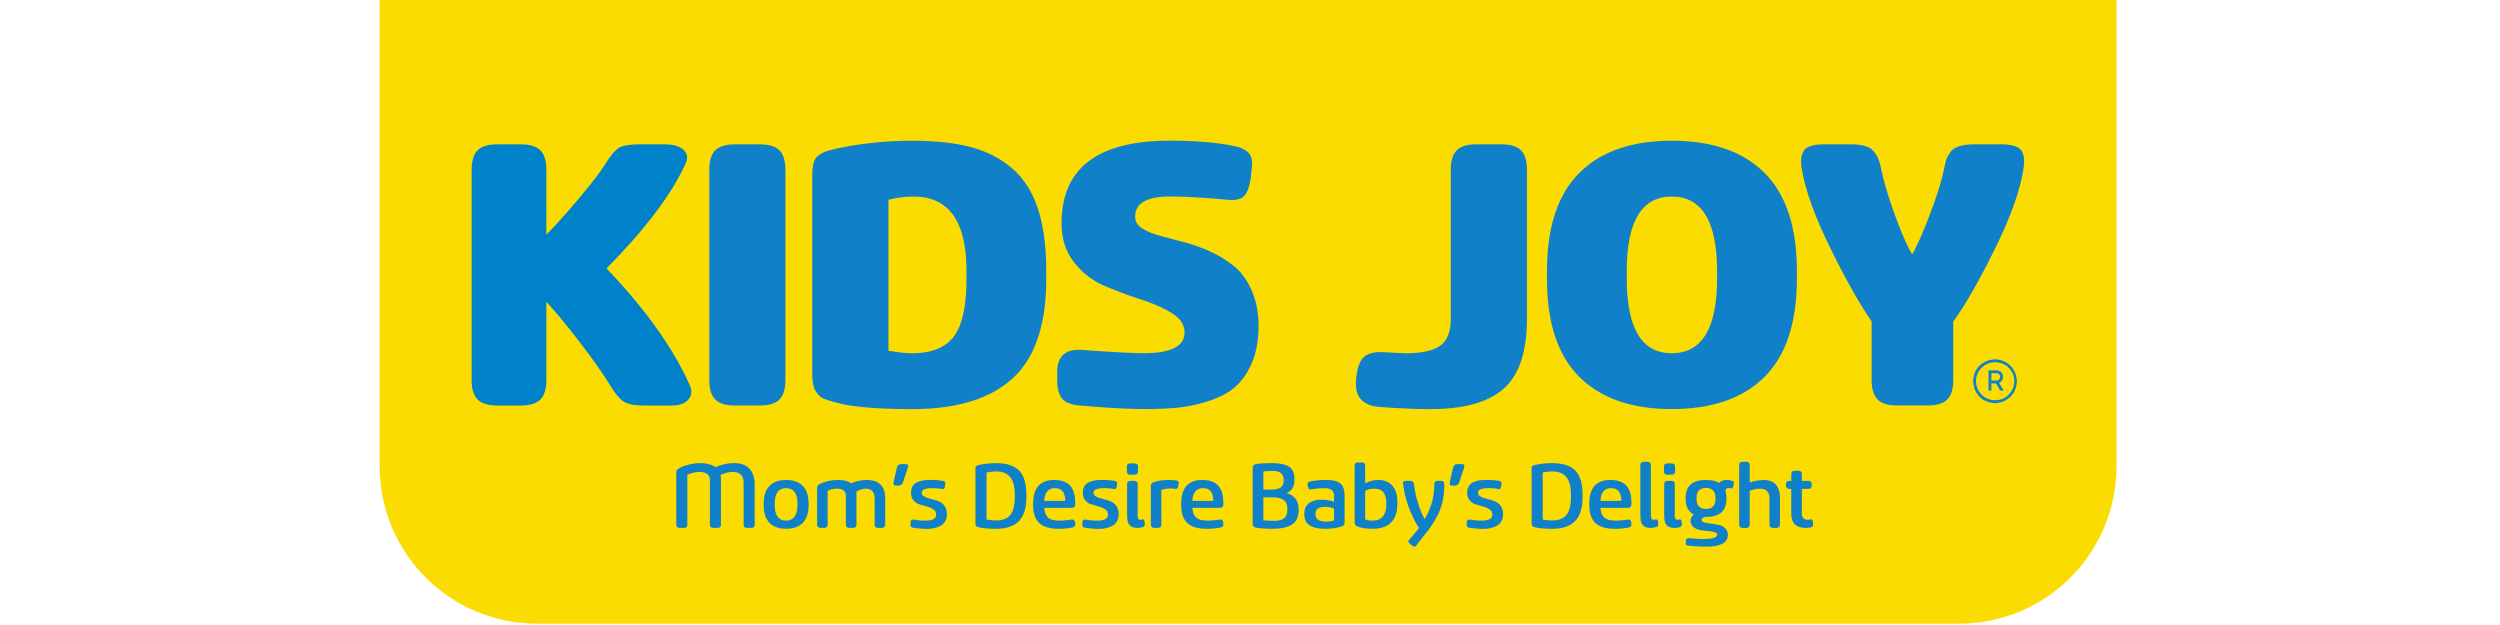
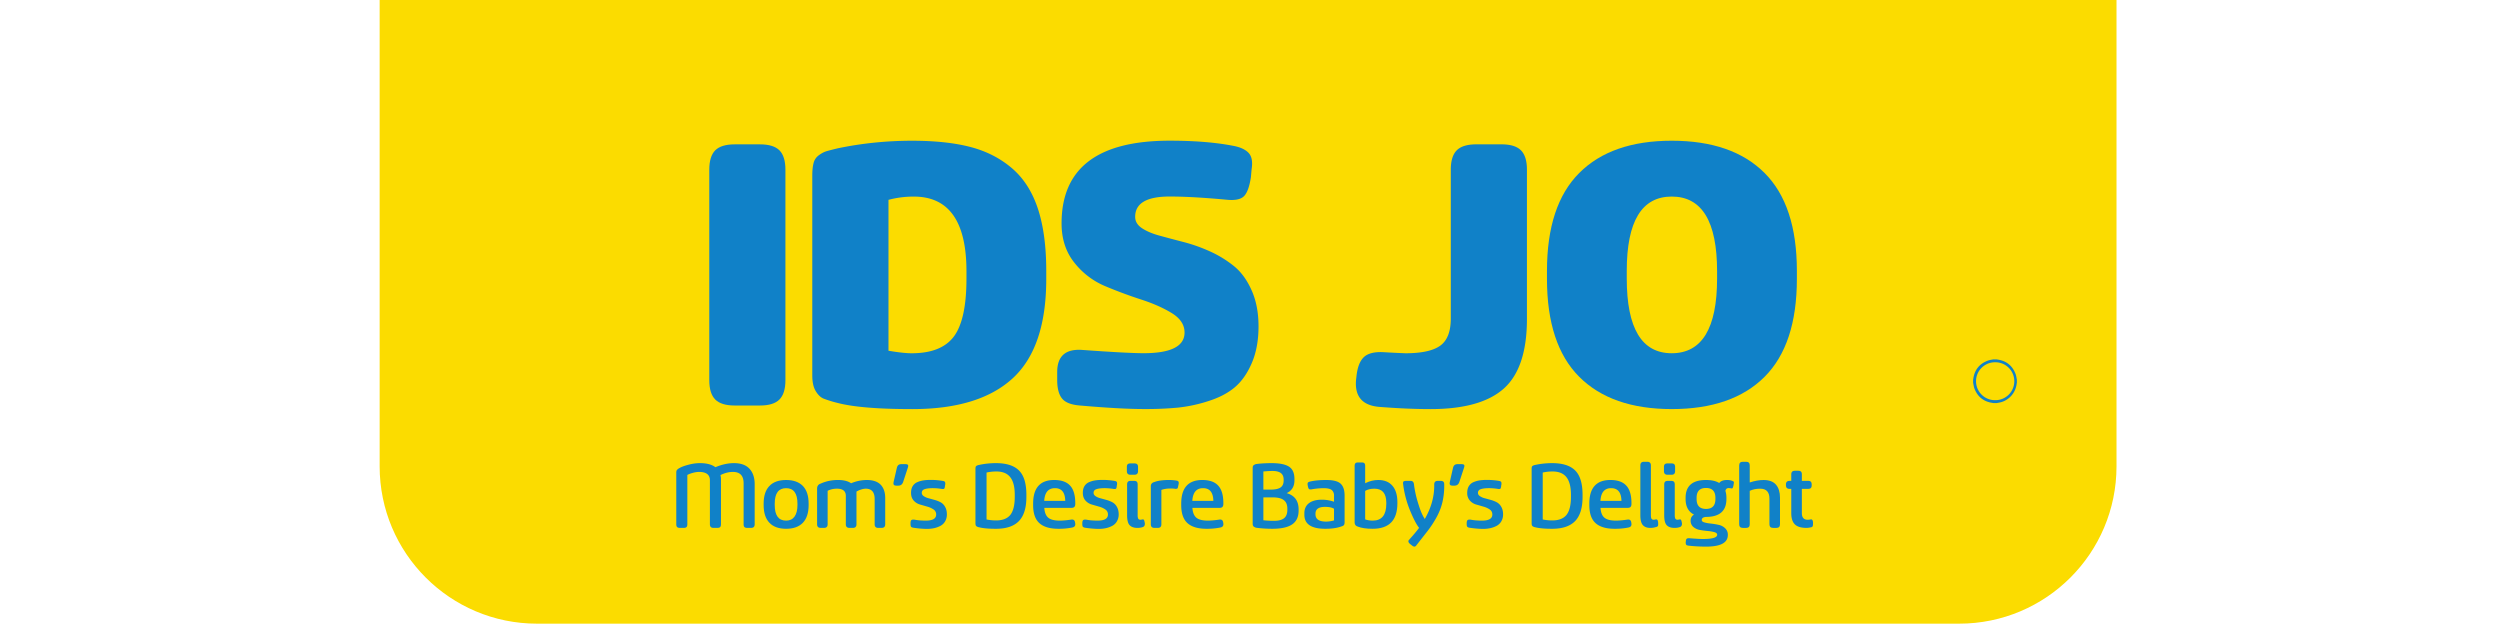
<svg xmlns="http://www.w3.org/2000/svg" width="128" height="32" viewBox="0 0 33.867 8.467" version="1.1" id="svg1" xml:space="preserve">
  <defs id="defs1">
    <clipPath id="clipPath2" clipPathUnits="userSpaceOnUse">
      <path id="use1" d="M -133.841,63.366 H 31.336 v -81.577 h -165.177 z" />
    </clipPath>
    <clipPath id="clipPath4" clipPathUnits="userSpaceOnUse">
      <path id="path4" d="M -30.206,47.646 H 134.971 V -33.931 H -30.206 Z" />
    </clipPath>
    <clipPath id="clipPath6" clipPathUnits="userSpaceOnUse">
      <path id="path6-9" d="M -47.433,47.646 H 117.744 V -33.931 H -47.433 Z" />
    </clipPath>
    <clipPath id="clipPath8" clipPathUnits="userSpaceOnUse">
      <path id="path8-4" d="M -58.36,43.88 H 106.817 V -37.697 H -58.36 Z" />
    </clipPath>
    <clipPath id="clipPath10" clipPathUnits="userSpaceOnUse">
      <path id="path10-8" d="M -82.855,30.627 H 82.322 V -50.95 H -82.855 Z" />
    </clipPath>
    <clipPath id="clipPath12" clipPathUnits="userSpaceOnUse">
      <path id="path12-8" d="M -93.94,43.88 H 71.237 V -37.697 H -93.94 Z" />
    </clipPath>
    <clipPath id="clipPath14" clipPathUnits="userSpaceOnUse">
      <path id="path14-2" d="M -116.399,38.495 H 48.778 v -81.577 h -165.177 z" />
    </clipPath>
    <clipPath id="clipPath16" clipPathUnits="userSpaceOnUse">
      <path id="path16-4" d="M -130.461,36.717 H 34.716 V -44.86 h -165.177 z" />
    </clipPath>
    <clipPath id="clipPath18" clipPathUnits="userSpaceOnUse">
      <path id="path18-5" d="M -47.047,53.319 H 118.13 V -28.258 H -47.047 Z" />
    </clipPath>
    <clipPath id="clipPath20" clipPathUnits="userSpaceOnUse">
      <path id="path20" d="M -50.13,54.816 H 115.047 V -26.761 H -50.13 Z" />
    </clipPath>
    <clipPath id="clipPath22" clipPathUnits="userSpaceOnUse">
      <path id="path22" d="M -56.453,54.316 H 108.724 V -27.261 H -56.453 Z" />
    </clipPath>
    <clipPath id="clipPath24" clipPathUnits="userSpaceOnUse">
      <path id="path24-5" d="M -57.394,53.423 H 107.783 V -28.154 H -57.394 Z" />
    </clipPath>
    <clipPath id="clipPath26" clipPathUnits="userSpaceOnUse">
      <path id="path26-1" d="M -60.776,53.357 H 104.401 V -28.22 H -60.776 Z" />
    </clipPath>
    <clipPath id="clipPath28" clipPathUnits="userSpaceOnUse">
      <path id="path28-7" d="M -64.44,55.927 H 100.737 V -25.65 H -64.44 Z" />
    </clipPath>
    <clipPath id="clipPath30" clipPathUnits="userSpaceOnUse">
      <path id="path30-1" d="M -68.687,53.602 H 96.49 V -27.975 H -68.687 Z" />
    </clipPath>
    <clipPath id="clipPath32" clipPathUnits="userSpaceOnUse">
      <path id="path32-1" d="M -73.156,53.357 H 92.021 V -28.22 H -73.156 Z" />
    </clipPath>
    <clipPath id="clipPath34" clipPathUnits="userSpaceOnUse">
      <path id="path34-5" d="M -75.143,56.05 H 90.034 V -25.527 H -75.143 Z" />
    </clipPath>
    <clipPath id="clipPath36" clipPathUnits="userSpaceOnUse">
      <path id="path36-2-9" d="M -77.587,53.357 H 87.59 V -28.22 H -77.587 Z" />
    </clipPath>
    <clipPath id="clipPath38" clipPathUnits="userSpaceOnUse">
      <path id="path38-7" d="M -79.357,53.602 H 85.82 V -27.975 H -79.357 Z" />
    </clipPath>
    <clipPath id="clipPath40" clipPathUnits="userSpaceOnUse">
      <path id="path40-6" d="M -84.46,55.955 H 80.717 V -25.622 H -84.46 Z" />
    </clipPath>
    <clipPath id="clipPath42" clipPathUnits="userSpaceOnUse">
      <path id="path42-1" d="M -87.46,55.442 H 77.717 V -26.135 H -87.46 Z" />
    </clipPath>
    <clipPath id="clipPath44" clipPathUnits="userSpaceOnUse">
      <path id="path44-4" d="M -92.562,54.726 H 72.615 V -26.851 H -92.562 Z" />
    </clipPath>
    <clipPath id="clipPath46" clipPathUnits="userSpaceOnUse">
      <path id="path46-2" d="M -95.3,55.75 H 69.877 V -25.827 H -95.3 Z" />
    </clipPath>
    <clipPath id="clipPath48" clipPathUnits="userSpaceOnUse">
      <path id="path48-3" d="M -97.473,53.423 H 67.704 V -28.154 H -97.473 Z" />
    </clipPath>
    <clipPath id="clipPath50" clipPathUnits="userSpaceOnUse">
      <path id="path50-2" d="M -100.855,53.357 H 64.322 V -28.22 h -165.177 z" />
    </clipPath>
    <clipPath id="clipPath52" clipPathUnits="userSpaceOnUse">
      <path id="path52-2" d="M -104.518,55.927 H 60.659 V -25.65 h -165.177 z" />
    </clipPath>
    <clipPath id="clipPath54" clipPathUnits="userSpaceOnUse">
      <path id="path54-1" d="M -108.763,53.602 H 56.414 v -81.577 h -165.177 z" />
    </clipPath>
    <clipPath id="clipPath56" clipPathUnits="userSpaceOnUse">
      <path id="path56-6" d="M -112.148,56.057 H 53.029 V -25.52 h -165.177 z" />
    </clipPath>
    <clipPath id="clipPath58" clipPathUnits="userSpaceOnUse">
      <path id="path58-8" d="M -113.847,56.05 H 51.33 v -81.577 h -165.177 z" />
    </clipPath>
    <clipPath id="clipPath60" clipPathUnits="userSpaceOnUse">
      <path id="path60-5" d="M -116.278,54.38 H 48.899 v -81.577 h -165.177 z" />
    </clipPath>
    <clipPath id="clipPath62" clipPathUnits="userSpaceOnUse">
      <path id="path62-7" d="M -120.932,54.284 H 44.245 v -81.577 h -165.177 z" />
    </clipPath>
    <clipPath id="clipPath64" clipPathUnits="userSpaceOnUse">
      <path id="path64-6" d="M -121.744,55.397 H 43.433 V -26.18 h -165.177 z" />
    </clipPath>
    <clipPath id="clipPath66" clipPathUnits="userSpaceOnUse">
      <path id="path66-1" d="M -136.418,47.261 H 28.759 v -81.577 h -165.177 z" />
    </clipPath>
    <clipPath id="clipPath68" clipPathUnits="userSpaceOnUse">
      <path id="path68-8" d="M -136.166,45.844 H 29.011 v -81.577 h -165.177 z" />
    </clipPath>
  </defs>
  <g id="g2" transform="matrix(0.141,0,0,0.141,27.544,15.348)">
    <path id="path1" fill="#fbdc00" fill-opacity="1" fill-rule="nonzero" stroke="none" d="m 0,0 h -102.505 c -6.264,0 -11.342,5.078 -11.342,11.342 v 33.811 l 0.002,0.001 H 11.341 l 0.001,-0.001 V 11.342 C 11.342,5.078 6.264,0 0,0" clip-path="url(#clipPath2)" transform="matrix(1.333,0,0,-1.333,-7.117,-48.93)" />
-     <path id="path3" fill="#0082ca" fill-opacity="1" fill-rule="nonzero" stroke="none" d="m 0,0 h -1.726 c -0.645,0 -1.11,0.144 -1.399,0.433 -0.286,0.288 -0.43,0.753 -0.43,1.399 v 15.161 c 0,0.645 0.144,1.111 0.43,1.4 0.289,0.286 0.754,0.43 1.399,0.43 H 0 c 0.644,0 1.111,-0.144 1.399,-0.43 0.287,-0.289 0.431,-0.755 0.431,-1.4 v -4.679 c 0.627,0.627 1.406,1.493 2.34,2.6 0.932,1.107 1.564,1.932 1.895,2.471 0.384,0.627 0.719,1.023 1.007,1.19 0.288,0.166 0.761,0.248 1.424,0.248 h 1.857 c 0.644,0 1.106,-0.139 1.385,-0.417 0.278,-0.28 0.313,-0.619 0.104,-1.021 C 10.832,15.188 8.94,12.688 6.169,9.881 8.976,6.938 10.97,4.14 12.155,1.492 12.347,1.091 12.321,0.742 12.077,0.444 11.834,0.148 11.433,0 10.875,0 H 8.784 C 8.156,0 7.695,0.096 7.397,0.289 7.103,0.48 6.772,0.881 6.405,1.492 5.915,2.293 5.197,3.312 4.248,4.549 3.297,5.788 2.493,6.762 1.83,7.477 V 1.832 C 1.83,1.186 1.686,0.721 1.399,0.433 1.111,0.144 0.644,0 0,0" clip-path="url(#clipPath4)" transform="matrix(1.333,0,0,-1.333,-145.297,-69.89)" />
    <path id="path5" fill="#1081c8" fill-opacity="1" fill-rule="nonzero" stroke="none" d="m 0,0 h -1.83 c -0.646,0 -1.11,0.144 -1.399,0.433 -0.285,0.288 -0.429,0.753 -0.429,1.399 v 15.161 c 0,0.645 0.144,1.111 0.429,1.4 0.289,0.286 0.753,0.43 1.399,0.43 H 0 c 0.646,0 1.111,-0.144 1.398,-0.43 0.288,-0.289 0.432,-0.755 0.432,-1.4 V 1.832 C 1.83,1.186 1.686,0.721 1.398,0.433 1.111,0.144 0.646,0 0,0" clip-path="url(#clipPath6)" transform="matrix(1.333,0,0,-1.333,-122.327,-69.89)" />
    <path id="path7" fill="#1081c8" fill-opacity="1" fill-rule="nonzero" stroke="none" d="M 0,0 C 1.429,0 2.446,0.405 3.048,1.215 3.649,2.026 3.95,3.416 3.95,5.385 v 0.523 c 0,3.589 -1.266,5.384 -3.792,5.384 A 6.965,6.965 0 0 1 -1.671,11.058 V 0.182 C -0.957,0.061 -0.4,0 0,0 m -7.163,-1.595 v 14.379 c 0,0.382 0.031,0.691 0.094,0.928 a 0.977,0.977 0 0 0 0.379,0.56 c 0.19,0.14 0.374,0.237 0.547,0.289 0.175,0.053 0.445,0.121 0.811,0.21 1.743,0.365 3.529,0.547 5.36,0.547 1.638,0 3.033,-0.147 4.183,-0.444 C 5.362,14.578 6.358,14.073 7.204,13.358 8.05,12.643 8.676,11.677 9.086,10.457 9.494,9.236 9.701,7.73 9.701,5.934 V 5.358 c 0,-3.294 -0.806,-5.68 -2.418,-7.162 -1.614,-1.481 -4.023,-2.221 -7.229,-2.221 -2.456,0 -4.252,0.146 -5.386,0.443 a 8.447,8.447 0 0 0 -1.019,0.314 c -0.209,0.086 -0.398,0.266 -0.561,0.537 -0.167,0.27 -0.251,0.648 -0.251,1.136" clip-path="url(#clipPath8)" transform="matrix(1.333,0,0,-1.333,-107.759,-74.91)" />
    <path id="path9" fill="#1081c8" fill-opacity="1" fill-rule="nonzero" stroke="none" d="m 0,0 -0.051,-0.575 c -0.105,-0.68 -0.271,-1.133 -0.496,-1.36 -0.227,-0.228 -0.63,-0.313 -1.203,-0.261 -1.672,0.156 -3.06,0.235 -4.158,0.235 -1.656,0 -2.484,-0.487 -2.484,-1.463 0,-0.333 0.166,-0.606 0.497,-0.825 0.331,-0.217 0.755,-0.396 1.27,-0.534 0.514,-0.141 1.089,-0.295 1.724,-0.459 a 11.77,11.77 0 0 0 1.91,-0.679 7.903,7.903 0 0 0 1.725,-1.06 C -0.751,-7.398 -0.33,-7.977 0,-8.719 c 0.332,-0.74 0.499,-1.609 0.499,-2.6 0,-1.011 -0.162,-1.892 -0.484,-2.641 -0.321,-0.751 -0.733,-1.334 -1.228,-1.752 -0.499,-0.419 -1.129,-0.748 -1.898,-0.992 a 10.747,10.747 0 0 0 -2.195,-0.472 25.034,25.034 0 0 0 -2.433,-0.103 c -1.165,0 -2.726,0.087 -4.678,0.259 -0.61,0.054 -1.028,0.223 -1.254,0.511 -0.227,0.287 -0.341,0.728 -0.341,1.321 v 0.573 c 0,1.151 0.602,1.683 1.805,1.597 2.195,-0.159 3.669,-0.236 4.419,-0.236 1.969,0 2.955,0.497 2.955,1.491 0,0.555 -0.306,1.022 -0.918,1.398 -0.608,0.373 -1.346,0.7 -2.207,0.979 -0.862,0.28 -1.732,0.602 -2.603,0.968 a 5.564,5.564 0 0 0 -2.221,1.699 c -0.611,0.769 -0.915,1.707 -0.915,2.824 0,3.974 2.596,5.959 7.789,5.959 1.778,0 3.297,-0.121 4.552,-0.365 C -0.852,1.611 -0.479,1.446 -0.235,1.203 0.011,0.958 0.089,0.558 0,0" clip-path="url(#clipPath10)" transform="matrix(1.333,0,0,-1.333,-75.098,-92.583)" />
    <path id="path11" fill="#1081c8" fill-opacity="1" fill-rule="nonzero" stroke="none" d="m 0,0 c 1.168,0 2.004,0.182 2.512,0.549 0.504,0.365 0.758,1.02 0.758,1.96 v 10.719 c 0,0.645 0.143,1.11 0.429,1.399 0.288,0.287 0.754,0.431 1.4,0.431 h 1.827 c 0.647,0 1.113,-0.144 1.401,-0.431 0.286,-0.289 0.431,-0.754 0.431,-1.399 V 2.482 C 8.758,0.131 8.205,-1.543 7.099,-2.536 5.991,-3.53 4.226,-4.025 1.804,-4.025 c -1.061,0 -2.276,0.05 -3.633,0.155 -1.272,0.088 -1.848,0.75 -1.727,1.987 l 0.028,0.236 c 0.069,0.644 0.248,1.101 0.537,1.373 0.287,0.269 0.762,0.387 1.423,0.351 A 69.771,69.771 0 0 1 0,0" clip-path="url(#clipPath12)" transform="matrix(1.333,0,0,-1.333,-60.318,-74.91)" />
    <path id="path13" fill="#1081c8" fill-opacity="1" fill-rule="nonzero" stroke="none" d="m 0,0 v 0.523 c 0,3.589 -1.092,5.385 -3.269,5.385 -2.163,0 -3.242,-1.787 -3.242,-5.359 V 0 c 0,-3.589 1.079,-5.385 3.242,-5.385 C -1.092,-5.385 0,-3.589 0,0 m -12.262,-0.026 v 0.575 c 0,3.155 0.775,5.507 2.326,7.058 1.55,1.552 3.774,2.326 6.667,2.326 2.911,0 5.141,-0.774 6.693,-2.326 C 4.975,6.056 5.751,3.704 5.751,0.549 v -0.575 c 0,-3.154 -0.776,-5.506 -2.327,-7.058 -1.552,-1.551 -3.782,-2.326 -6.693,-2.326 -2.893,0 -5.117,0.775 -6.667,2.326 -1.551,1.552 -2.326,3.904 -2.326,7.058" clip-path="url(#clipPath14)" transform="matrix(1.333,0,0,-1.333,-30.374,-82.09)" />
-     <path id="path15" fill="#1081c8" fill-opacity="1" fill-rule="nonzero" stroke="none" d="M 0,0 C 0.054,0.018 0.232,0.365 0.537,1.046 0.841,1.725 1.177,2.569 1.543,3.581 1.909,4.592 2.161,5.455 2.304,6.17 2.353,6.432 2.401,6.632 2.446,6.771 2.488,6.91 2.58,7.083 2.721,7.294 2.86,7.503 3.073,7.655 3.36,7.751 3.648,7.848 4.01,7.895 4.447,7.895 h 1.934 c 0.765,0 1.254,-0.14 1.465,-0.417 C 8.053,7.198 8.114,6.771 8.027,6.196 7.8,4.643 7.12,2.718 5.988,0.419 4.855,-1.884 3.845,-3.65 2.956,-4.888 v -4.208 c 0,-0.647 -0.143,-1.112 -0.431,-1.4 -0.288,-0.289 -0.754,-0.432 -1.399,-0.432 h -2.223 c -0.645,0 -1.11,0.143 -1.398,0.432 -0.287,0.288 -0.432,0.753 -0.432,1.4 v 4.234 c -0.854,1.221 -1.846,2.978 -2.98,5.281 -1.132,2.299 -1.822,4.224 -2.066,5.777 -0.085,0.575 -0.026,1.002 0.184,1.282 0.21,0.277 0.696,0.417 1.464,0.417 h 1.935 c 0.749,0 1.267,-0.148 1.555,-0.444 0.287,-0.298 0.483,-0.733 0.588,-1.307 0.156,-0.767 0.409,-1.657 0.758,-2.665 0.347,-1.013 0.672,-1.845 0.967,-2.5 C -0.225,0.327 -0.05,0 0,0" clip-path="url(#clipPath16)" transform="matrix(1.333,0,0,-1.333,-11.624,-84.46)" />
    <path id="path17" fill="#1081c8" fill-opacity="1" fill-rule="nonzero" stroke="none" d="M 0,0 V -2.885 C 0,-3.06 -0.085,-3.146 -0.261,-3.146 h -0.275 c -0.093,0 -0.162,0.02 -0.202,0.059 -0.04,0.04 -0.06,0.108 -0.06,0.202 v 2.954 c 0,0.547 -0.258,0.819 -0.774,0.819 -0.289,0 -0.589,-0.076 -0.895,-0.23 0.026,-0.098 0.037,-0.2 0.037,-0.306 v -3.237 c 0,-0.094 -0.02,-0.162 -0.059,-0.202 -0.041,-0.039 -0.109,-0.059 -0.201,-0.059 h -0.282 c -0.171,0 -0.255,0.086 -0.255,0.261 v 3.171 c 0,0.401 -0.264,0.602 -0.789,0.602 a 1.75,1.75 0 0 1 -0.45,-0.07 1.893,1.893 0 0 1 -0.388,-0.147 v -3.556 c 0,-0.094 -0.019,-0.162 -0.06,-0.202 -0.041,-0.039 -0.107,-0.059 -0.201,-0.059 h -0.273 c -0.095,0 -0.161,0.02 -0.201,0.059 -0.041,0.04 -0.062,0.108 -0.062,0.202 v 3.736 c 0,0.084 0.021,0.149 0.062,0.193 a 0.65,0.65 0 0 0 0.186,0.131 c 0.142,0.082 0.356,0.16 0.642,0.234 0.284,0.075 0.553,0.112 0.81,0.112 0.491,0 0.863,-0.098 1.12,-0.293 0.466,0.195 0.909,0.293 1.336,0.293 0.499,0 0.871,-0.134 1.122,-0.406 C -0.125,0.845 0,0.473 0,0" clip-path="url(#clipPath18)" transform="matrix(1.333,0,0,-1.333,-122.842,-62.326)" />
    <path id="path19" fill="#1081c8" fill-opacity="1" fill-rule="nonzero" stroke="none" d="m 0,0 v 0.096 c 0,0.746 -0.274,1.118 -0.818,1.118 -0.546,0 -0.82,-0.37 -0.82,-1.111 V 0 c 0,-0.75 0.274,-1.125 0.82,-1.125 0.268,0 0.471,0.098 0.61,0.294 C -0.069,-0.635 0,-0.358 0,0 m -2.437,-0.007 v 0.11 c 0,0.557 0.138,0.981 0.414,1.267 0.273,0.288 0.677,0.433 1.205,0.433 0.528,0 0.931,-0.145 1.21,-0.433 C 0.667,1.084 0.805,0.66 0.805,0.103 v -0.11 c 0,-0.557 -0.138,-0.981 -0.413,-1.27 -0.279,-0.291 -0.682,-0.436 -1.21,-0.436 -0.528,0 -0.932,0.145 -1.205,0.436 -0.276,0.289 -0.414,0.713 -0.414,1.27" clip-path="url(#clipPath20)" transform="matrix(1.333,0,0,-1.333,-118.732,-60.33)" />
    <path id="path21" fill="#1081c8" fill-opacity="1" fill-rule="nonzero" stroke="none" d="m 0,0 v -1.888 c 0,-0.175 -0.087,-0.261 -0.262,-0.261 h -0.243 c -0.171,0 -0.256,0.086 -0.256,0.261 v 1.817 c 0,0.498 -0.216,0.748 -0.645,0.748 -0.103,0 -0.219,-0.023 -0.352,-0.068 A 1.517,1.517 0 0 1 -2.072,0.467 v -2.355 c 0,-0.175 -0.085,-0.261 -0.261,-0.261 h -0.244 c -0.175,0 -0.262,0.086 -0.262,0.261 v 2.091 c -0.021,0.317 -0.235,0.474 -0.64,0.474 -0.241,0 -0.467,-0.05 -0.671,-0.154 v -2.411 c 0,-0.175 -0.086,-0.261 -0.256,-0.261 h -0.241 c -0.175,0 -0.263,0.086 -0.263,0.261 v 2.565 c 0,0.187 0.086,0.309 0.255,0.364 0.383,0.174 0.801,0.262 1.247,0.262 0.408,0 0.725,-0.078 0.948,-0.237 a 2.95,2.95 0 0 0 1.125,0.237 c 0.451,0 0.786,-0.114 1.007,-0.341 C -0.109,0.734 0,0.413 0,0" clip-path="url(#clipPath22)" transform="matrix(1.333,0,0,-1.333,-110.3,-60.997)" />
    <path id="path23" fill="#1081c8" fill-opacity="1" fill-rule="nonzero" stroke="none" d="m 0,0 h -0.134 c -0.174,0 -0.243,0.084 -0.205,0.251 l 0.243,1.057 c 0.037,0.164 0.142,0.247 0.313,0.247 h 0.307 c 0.175,0 0.233,-0.079 0.171,-0.243 L 0.345,0.245 C 0.285,0.082 0.172,0 0,0" clip-path="url(#clipPath24)" transform="matrix(1.333,0,0,-1.333,-109.047,-62.187)" />
    <path id="path25" fill="#1081c8" fill-opacity="1" fill-rule="nonzero" stroke="none" d="m 0,0 -0.013,-0.052 c -0.01,-0.119 -0.028,-0.192 -0.056,-0.223 -0.027,-0.031 -0.08,-0.037 -0.16,-0.026 -0.24,0.038 -0.46,0.057 -0.659,0.057 -0.253,0 -0.448,-0.023 -0.589,-0.071 -0.141,-0.046 -0.211,-0.136 -0.211,-0.267 0,-0.093 0.045,-0.173 0.139,-0.236 0.09,-0.064 0.204,-0.114 0.335,-0.15 0.132,-0.034 0.275,-0.076 0.434,-0.119 0.159,-0.042 0.303,-0.099 0.437,-0.168 a 0.803,0.803 0 0 0 0.33,-0.327 c 0.09,-0.151 0.134,-0.332 0.134,-0.547 a 0.985,0.985 0 0 0 -0.128,-0.51 0.852,0.852 0 0 0 -0.341,-0.325 1.792,1.792 0 0 0 -0.451,-0.163 2.39,2.39 0 0 0 -0.506,-0.052 c -0.29,0 -0.607,0.027 -0.951,0.077 -0.104,0.012 -0.169,0.039 -0.2,0.072 -0.029,0.034 -0.043,0.104 -0.043,0.21 v 0.038 c 0,0.124 0.022,0.203 0.065,0.238 0.046,0.033 0.116,0.043 0.214,0.031 0.236,-0.048 0.511,-0.07 0.827,-0.07 0.493,0 0.742,0.147 0.742,0.44 a 0.419,0.419 0 0 1 -0.186,0.361 1.471,1.471 0 0 1 -0.45,0.206 l -0.533,0.154 a 0.967,0.967 0 0 0 -0.456,0.289 c -0.125,0.142 -0.185,0.325 -0.185,0.551 0,0.192 0.038,0.353 0.114,0.479 a 0.723,0.723 0 0 0 0.33,0.289 c 0.142,0.062 0.29,0.107 0.447,0.129 0.156,0.025 0.338,0.036 0.548,0.036 0.273,0 0.549,-0.023 0.831,-0.069 C -0.107,0.269 -0.05,0.246 -0.023,0.211 0.005,0.177 0.013,0.106 0,0" clip-path="url(#clipPath26)" transform="matrix(1.333,0,0,-1.333,-104.537,-62.274)" />
    <path id="path27" fill="#1081c8" fill-opacity="1" fill-rule="nonzero" stroke="none" d="m 0,0 c 0.472,0 0.815,0.134 1.03,0.4 0.212,0.271 0.319,0.703 0.319,1.299 v 0.142 c 0,0.575 -0.107,1 -0.325,1.275 C 0.81,3.391 0.474,3.529 0.019,3.529 -0.22,3.529 -0.455,3.503 -0.684,3.452 V 0.068 C -0.442,0.022 -0.214,0 0,0 m -1.484,-0.204 v 3.925 c 0,0.102 0.018,0.17 0.055,0.201 a 0.505,0.505 0 0 0 0.207,0.079 C -0.829,4.087 -0.425,4.13 -0.006,4.13 0.748,4.13 1.302,3.953 1.656,3.598 2.011,3.245 2.187,2.661 2.187,1.848 V 1.693 c 0,-0.788 -0.179,-1.368 -0.539,-1.739 -0.357,-0.369 -0.909,-0.556 -1.654,-0.556 -0.535,0 -0.938,0.036 -1.216,0.109 a 0.443,0.443 0 0 0 -0.206,0.087 c -0.037,0.035 -0.056,0.101 -0.056,0.202" clip-path="url(#clipPath28)" transform="matrix(1.333,0,0,-1.333,-99.652,-58.848)" />
    <path id="path29" fill="#1081c8" fill-opacity="1" fill-rule="nonzero" stroke="none" d="M 0,0 C -0.478,0 -0.737,-0.304 -0.775,-0.913 H 0.74 C 0.728,-0.304 0.48,0 0,0 M 1.444,-2.448 1.457,-2.524 C 1.488,-2.691 1.422,-2.793 1.266,-2.832 A 4.89,4.89 0 0 0 0.242,-2.927 c -0.611,0 -1.065,0.136 -1.365,0.406 -0.301,0.27 -0.451,0.704 -0.451,1.3 v 0.11 c 0,1.133 0.507,1.7 1.521,1.7 0.507,0 0.886,-0.131 1.136,-0.397 0.25,-0.263 0.376,-0.679 0.38,-1.245 v -0.084 c 0,-0.188 -0.084,-0.281 -0.256,-0.281 h -1.976 c 0.022,-0.339 0.119,-0.574 0.289,-0.714 0.169,-0.139 0.444,-0.207 0.823,-0.207 0.235,0 0.517,0.026 0.846,0.076 0.144,0.018 0.229,-0.045 0.255,-0.185" clip-path="url(#clipPath30)" transform="matrix(1.333,0,0,-1.333,-93.99,-61.948)" />
    <path id="path31" fill="#1081c8" fill-opacity="1" fill-rule="nonzero" stroke="none" d="m 0,0 -0.013,-0.052 c -0.01,-0.119 -0.027,-0.192 -0.055,-0.223 -0.027,-0.031 -0.083,-0.037 -0.163,-0.026 a 4.212,4.212 0 0 1 -0.658,0.057 c -0.252,0 -0.447,-0.023 -0.588,-0.071 -0.142,-0.046 -0.212,-0.136 -0.212,-0.267 0,-0.093 0.045,-0.173 0.139,-0.236 0.091,-0.064 0.203,-0.114 0.336,-0.15 0.13,-0.034 0.275,-0.076 0.434,-0.119 a 2.18,2.18 0 0 0 0.436,-0.168 0.817,0.817 0 0 0 0.331,-0.327 c 0.088,-0.151 0.135,-0.332 0.135,-0.547 a 0.977,0.977 0 0 0 -0.131,-0.51 0.843,0.843 0 0 0 -0.34,-0.325 1.757,1.757 0 0 0 -0.452,-0.163 2.386,2.386 0 0 0 -0.505,-0.052 c -0.29,0 -0.608,0.027 -0.952,0.077 -0.103,0.012 -0.169,0.039 -0.199,0.072 -0.029,0.034 -0.044,0.104 -0.044,0.21 v 0.038 c 0,0.124 0.022,0.203 0.067,0.238 0.045,0.033 0.115,0.043 0.214,0.031 0.236,-0.048 0.511,-0.07 0.826,-0.07 0.494,0 0.741,0.147 0.741,0.44 a 0.418,0.418 0 0 1 -0.185,0.361 1.46,1.46 0 0 1 -0.45,0.206 l -0.534,0.154 a 0.969,0.969 0 0 0 -0.455,0.289 c -0.125,0.142 -0.186,0.325 -0.186,0.551 0,0.192 0.039,0.353 0.114,0.479 a 0.725,0.725 0 0 0 0.331,0.289 c 0.142,0.062 0.29,0.107 0.447,0.129 0.155,0.025 0.339,0.036 0.547,0.036 0.273,0 0.549,-0.023 0.832,-0.069 C -0.106,0.269 -0.051,0.246 -0.023,0.211 0.005,0.177 0.012,0.106 0,0" clip-path="url(#clipPath32)" transform="matrix(1.333,0,0,-1.333,-88.03,-62.274)" />
    <path id="path33" fill="#1081c8" fill-opacity="1" fill-rule="nonzero" stroke="none" d="m 0,0 0.014,-0.039 c 0.026,-0.179 -0.03,-0.287 -0.167,-0.324 a 1.163,1.163 0 0 0 -0.366,-0.052 c -0.247,0 -0.431,0.064 -0.554,0.191 -0.123,0.127 -0.186,0.368 -0.186,0.718 v 2.217 c 0,0.093 0.02,0.161 0.061,0.202 0.039,0.041 0.107,0.062 0.2,0.062 h 0.239 c 0.092,0 0.16,-0.021 0.201,-0.062 0.039,-0.041 0.059,-0.109 0.059,-0.202 V 0.5 A 0.56,0.56 0 0 1 -0.455,0.246 C -0.423,0.197 -0.37,0.172 -0.292,0.172 a 0.48,0.48 0 0 1 0.091,0.014 0.722,0.722 0 0 0 0.067,0.011 C -0.061,0.211 -0.016,0.146 0,0 m -0.735,3.415 h -0.28 c -0.175,0 -0.262,0.088 -0.262,0.263 v 0.295 c 0,0.092 0.019,0.158 0.06,0.2 0.041,0.039 0.109,0.06 0.202,0.06 h 0.28 c 0.094,0 0.162,-0.021 0.201,-0.06 0.042,-0.042 0.063,-0.108 0.063,-0.2 V 3.678 c 0,-0.175 -0.089,-0.263 -0.264,-0.263" clip-path="url(#clipPath34)" transform="matrix(1.333,0,0,-1.333,-85.381,-58.684)" />
    <path id="path35" fill="#1081c8" fill-opacity="1" fill-rule="nonzero" stroke="none" d="m 0,0 -0.013,-0.052 a 0.663,0.663 0 0 1 -0.016,-0.076 l -0.013,-0.063 c -0.002,-0.01 -0.009,-0.024 -0.017,-0.041 -0.009,-0.02 -0.019,-0.033 -0.032,-0.039 a 0.164,0.164 0 0 0 -0.049,-0.017 0.287,0.287 0 0 0 -0.073,-0.006 2.082,2.082 0 0 1 -0.384,0.025 c -0.234,0 -0.446,-0.034 -0.637,-0.102 v -2.475 c 0,-0.175 -0.087,-0.261 -0.256,-0.261 h -0.243 c -0.175,0 -0.262,0.086 -0.262,0.261 v 2.743 c 0,0.154 0.085,0.255 0.255,0.301 0.26,0.099 0.614,0.147 1.061,0.147 0.179,0 0.359,-0.015 0.538,-0.044 C -0.073,0.291 -0.026,0.267 0,0.224 0.025,0.18 0.025,0.106 0,0" clip-path="url(#clipPath36)" transform="matrix(1.333,0,0,-1.333,-82.122,-62.274)" />
    <path id="path37" fill="#1081c8" fill-opacity="1" fill-rule="nonzero" stroke="none" d="M 0,0 C -0.478,0 -0.735,-0.304 -0.774,-0.913 H 0.742 C 0.729,-0.304 0.482,0 0,0 M 1.446,-2.448 1.459,-2.524 C 1.489,-2.691 1.425,-2.793 1.267,-2.832 A 4.876,4.876 0 0 0 0.243,-2.927 c -0.609,0 -1.064,0.136 -1.365,0.406 -0.301,0.27 -0.452,0.704 -0.452,1.3 v 0.11 c 0,1.133 0.507,1.7 1.523,1.7 0.507,0 0.886,-0.131 1.135,-0.397 0.249,-0.263 0.376,-0.679 0.379,-1.245 v -0.084 c 0,-0.188 -0.085,-0.281 -0.254,-0.281 h -1.977 c 0.022,-0.339 0.12,-0.574 0.289,-0.714 0.171,-0.139 0.447,-0.207 0.824,-0.207 0.235,0 0.514,0.026 0.844,0.076 0.146,0.018 0.231,-0.045 0.257,-0.185" clip-path="url(#clipPath38)" transform="matrix(1.333,0,0,-1.333,-79.762,-61.948)" />
    <path id="path39" fill="#1081c8" fill-opacity="1" fill-rule="nonzero" stroke="none" d="m 0,0 c 0.34,0 0.587,0.065 0.74,0.193 0.156,0.128 0.231,0.331 0.231,0.608 v 0.076 c 0,0.278 -0.082,0.482 -0.252,0.613 -0.168,0.134 -0.436,0.2 -0.803,0.2 H -0.757 V 0.04 A 7.04,7.04 0 0 1 0,0 m -0.757,2.251 h 0.527 c 0.328,0 0.565,0.053 0.713,0.155 0.147,0.102 0.221,0.268 0.221,0.499 v 0.063 c 0,0.214 -0.065,0.37 -0.199,0.473 -0.132,0.103 -0.336,0.154 -0.614,0.154 -0.149,0 -0.364,-0.012 -0.648,-0.037 z m -0.771,-2.454 v 4.009 c 0,0.09 0.019,0.154 0.057,0.192 a 0.459,0.459 0 0 0 0.206,0.096 c 0.323,0.043 0.694,0.064 1.112,0.064 0.566,0 0.981,-0.085 1.243,-0.253 C 1.353,3.736 1.483,3.438 1.483,3.007 V 2.923 C 1.483,2.476 1.295,2.167 0.92,1.997 1.497,1.831 1.783,1.438 1.783,0.819 V 0.736 c 0,-0.451 -0.156,-0.781 -0.466,-0.994 -0.311,-0.211 -0.789,-0.315 -1.431,-0.315 -0.408,0 -0.792,0.025 -1.159,0.075 a 0.465,0.465 0 0 0 -0.198,0.1 c -0.038,0.041 -0.057,0.104 -0.057,0.195" clip-path="url(#clipPath40)" transform="matrix(1.333,0,0,-1.333,-72.958,-58.81)" />
    <path id="path41" fill="#1081c8" fill-opacity="1" fill-rule="nonzero" stroke="none" d="m 0,0 v -0.038 c 0,-0.355 0.254,-0.531 0.76,-0.531 0.175,0 0.368,0.027 0.576,0.084 V 0.357 C 1.191,0.446 0.975,0.492 0.688,0.492 0.229,0.492 0,0.328 0,0 m 0.46,1.009 c 0.289,0 0.582,-0.047 0.876,-0.147 V 1.305 A 0.501,0.501 0 0 1 1.174,1.704 C 1.064,1.794 0.865,1.84 0.575,1.84 A 5.16,5.16 0 0 1 -0.27,1.758 C -0.366,1.741 -0.433,1.748 -0.468,1.78 -0.501,1.812 -0.527,1.874 -0.544,1.962 l -0.013,0.063 c -0.021,0.109 -0.017,0.179 0.01,0.216 0.026,0.036 0.094,0.064 0.201,0.086 0.298,0.069 0.674,0.102 1.126,0.102 0.49,0 0.832,-0.085 1.026,-0.259 C 1.999,1.996 2.098,1.71 2.098,1.305 V -0.608 C 2.098,-0.71 2.08,-0.781 2.049,-0.821 2.017,-0.862 1.948,-0.897 1.841,-0.928 1.534,-1.035 1.156,-1.087 0.709,-1.087 c -1.006,0 -1.51,0.336 -1.51,1.01 v 0.116 c 0,0.311 0.112,0.55 0.331,0.719 0.221,0.168 0.529,0.251 0.93,0.251" clip-path="url(#clipPath42)" transform="matrix(1.333,0,0,-1.333,-68.96,-59.495)" />
    <path id="path43" fill="#1081c8" fill-opacity="1" fill-rule="nonzero" stroke="none" d="m 0,0 v 0.071 c 0,0.678 -0.287,1.016 -0.858,1.016 -0.272,0 -0.495,-0.055 -0.665,-0.161 v -2.053 c 0.17,-0.059 0.352,-0.088 0.543,-0.088 C -0.325,-1.215 0,-0.811 0,0 m -0.576,1.713 c 0.443,0 0.782,-0.139 1.019,-0.417 C 0.682,1.016 0.799,0.623 0.799,0.113 V 0.031 c 0,-1.223 -0.595,-1.834 -1.784,-1.834 -0.451,0 -0.81,0.052 -1.077,0.159 -0.149,0.048 -0.221,0.143 -0.221,0.289 v 4.111 c 0,0.149 0.077,0.223 0.229,0.223 h 0.308 c 0.148,0 0.223,-0.074 0.223,-0.223 V 1.477 c 0.303,0.158 0.619,0.236 0.947,0.236" clip-path="url(#clipPath44)" transform="matrix(1.333,0,0,-1.333,-62.156,-60.45)" />
    <path id="path45" fill="#1081c8" fill-opacity="1" fill-rule="nonzero" stroke="none" d="m 0,0 0.03,-0.082 c 0.456,0.788 0.686,1.59 0.686,2.404 v 0.089 c 0,0.175 0.082,0.264 0.256,0.264 H 1.176 C 1.27,2.675 1.336,2.654 1.378,2.613 1.419,2.572 1.437,2.504 1.437,2.411 V 2.317 A 5.03,5.03 0 0 0 1.302,1.119 4.39,4.39 0 0 0 0.868,0.022 7.775,7.775 0 0 0 0.246,-0.928 c -0.217,-0.275 -0.486,-0.623 -0.812,-1.038 -0.041,-0.065 -0.092,-0.097 -0.153,-0.097 -0.045,0 -0.099,0.026 -0.165,0.077 l -0.135,0.107 c -0.14,0.116 -0.165,0.22 -0.071,0.313 0.311,0.345 0.549,0.628 0.715,0.855 -0.183,0.226 -0.401,0.644 -0.65,1.246 a 7.375,7.375 0 0 0 -0.499,1.89 c -0.016,0.097 -0.009,0.163 0.02,0.198 0.03,0.033 0.101,0.052 0.211,0.052 h 0.309 c 0.143,0 0.224,-0.087 0.241,-0.257 0.048,-0.384 0.128,-0.77 0.24,-1.158 C -0.39,0.873 -0.288,0.575 -0.197,0.365 -0.104,0.156 -0.039,0.036 0,0" clip-path="url(#clipPath46)" transform="matrix(1.333,0,0,-1.333,-58.506,-59.084)" />
    <path id="path47" fill="#1081c8" fill-opacity="1" fill-rule="nonzero" stroke="none" d="m 0,0 h -0.134 c -0.177,0 -0.244,0.084 -0.204,0.251 l 0.24,1.057 c 0.039,0.164 0.144,0.247 0.314,0.247 h 0.307 c 0.176,0 0.234,-0.079 0.173,-0.243 L 0.346,0.245 C 0.285,0.082 0.171,0 0,0" clip-path="url(#clipPath48)" transform="matrix(1.333,0,0,-1.333,-55.608,-62.187)" />
    <path id="path49" fill="#1081c8" fill-opacity="1" fill-rule="nonzero" stroke="none" d="M 0,0 -0.013,-0.052 C -0.022,-0.171 -0.04,-0.244 -0.067,-0.275 -0.096,-0.306 -0.149,-0.312 -0.229,-0.301 a 4.237,4.237 0 0 1 -0.66,0.057 c -0.253,0 -0.448,-0.023 -0.589,-0.071 -0.139,-0.046 -0.211,-0.136 -0.211,-0.267 0,-0.093 0.045,-0.173 0.14,-0.236 a 1.07,1.07 0 0 1 0.334,-0.15 c 0.132,-0.034 0.277,-0.076 0.436,-0.119 0.157,-0.042 0.302,-0.099 0.435,-0.168 a 0.82,0.82 0 0 0 0.332,-0.327 c 0.088,-0.151 0.134,-0.332 0.134,-0.547 a 0.976,0.976 0 0 0 -0.129,-0.51 0.854,0.854 0 0 0 -0.342,-0.325 1.757,1.757 0 0 0 -0.45,-0.163 2.393,2.393 0 0 0 -0.505,-0.052 c -0.291,0 -0.609,0.027 -0.953,0.077 -0.103,0.012 -0.17,0.039 -0.198,0.072 -0.031,0.034 -0.046,0.104 -0.046,0.21 v 0.038 c 0,0.124 0.022,0.203 0.068,0.238 0.045,0.033 0.116,0.043 0.214,0.031 0.235,-0.048 0.51,-0.07 0.824,-0.07 0.495,0 0.742,0.147 0.742,0.44 0,0.154 -0.06,0.274 -0.185,0.361 a 1.46,1.46 0 0 1 -0.45,0.206 c -0.177,0.051 -0.352,0.103 -0.535,0.154 a 0.972,0.972 0 0 0 -0.453,0.289 0.802,0.802 0 0 0 -0.187,0.551 c 0,0.192 0.04,0.353 0.116,0.479 a 0.715,0.715 0 0 0 0.329,0.289 c 0.144,0.062 0.292,0.107 0.449,0.129 0.155,0.025 0.338,0.036 0.547,0.036 0.27,0 0.547,-0.023 0.83,-0.069 C -0.107,0.269 -0.05,0.246 -0.022,0.211 0.007,0.177 0.012,0.106 0,0" clip-path="url(#clipPath50)" transform="matrix(1.333,0,0,-1.333,-51.099,-62.274)" />
    <path id="path51" fill="#1081c8" fill-opacity="1" fill-rule="nonzero" stroke="none" d="m 0,0 c 0.474,0 0.816,0.134 1.03,0.4 0.213,0.271 0.32,0.703 0.32,1.299 v 0.142 c 0,0.575 -0.107,1 -0.324,1.275 C 0.812,3.391 0.476,3.529 0.019,3.529 A 3.25,3.25 0 0 1 -0.684,3.452 V 0.068 C -0.441,0.022 -0.213,0 0,0 m -1.483,-0.204 v 3.925 c 0,0.102 0.017,0.17 0.055,0.201 a 0.499,0.499 0 0 0 0.207,0.079 c 0.392,0.086 0.798,0.129 1.214,0.129 0.756,0 1.31,-0.177 1.665,-0.532 C 2.011,3.245 2.187,2.661 2.187,1.848 V 1.693 C 2.187,0.905 2.008,0.325 1.65,-0.046 1.291,-0.415 0.741,-0.602 -0.007,-0.602 c -0.531,0 -0.936,0.036 -1.214,0.109 a 0.434,0.434 0 0 0 -0.205,0.087 c -0.037,0.035 -0.057,0.101 -0.057,0.202" clip-path="url(#clipPath52)" transform="matrix(1.333,0,0,-1.333,-46.215,-58.848)" />
    <path id="path53" fill="#1081c8" fill-opacity="1" fill-rule="nonzero" stroke="none" d="M 0,0 C -0.477,0 -0.734,-0.304 -0.772,-0.913 H 0.744 C 0.73,-0.304 0.482,0 0,0 M 1.447,-2.448 1.46,-2.524 C 1.488,-2.691 1.425,-2.793 1.269,-2.832 A 4.886,4.886 0 0 0 0.244,-2.927 c -0.61,0 -1.064,0.136 -1.365,0.406 -0.3,0.27 -0.451,0.704 -0.451,1.3 v 0.11 c 0,1.133 0.507,1.7 1.521,1.7 0.508,0 0.887,-0.131 1.135,-0.397 0.25,-0.263 0.377,-0.679 0.381,-1.245 v -0.084 c 0,-0.188 -0.084,-0.281 -0.256,-0.281 h -1.975 c 0.022,-0.339 0.117,-0.574 0.287,-0.714 0.171,-0.139 0.447,-0.207 0.825,-0.207 0.235,0 0.514,0.026 0.844,0.076 0.146,0.018 0.23,-0.045 0.257,-0.185" clip-path="url(#clipPath54)" transform="matrix(1.333,0,0,-1.333,-40.554,-61.948)" />
    <path id="path55" fill="#1081c8" fill-opacity="1" fill-rule="nonzero" stroke="none" d="M 0,0 0.005,-0.102 C 0.009,-0.192 0,-0.251 -0.027,-0.284 -0.052,-0.315 -0.104,-0.341 -0.187,-0.356 a 1.257,1.257 0 0 0 -0.376,-0.052 c -0.24,0 -0.418,0.067 -0.539,0.204 -0.119,0.136 -0.178,0.371 -0.178,0.705 v 3.593 c 0,0.174 0.085,0.263 0.257,0.263 h 0.241 c 0.175,0 0.262,-0.089 0.262,-0.263 V 0.507 c 0,-0.12 0.016,-0.205 0.044,-0.254 0.032,-0.049 0.084,-0.074 0.162,-0.074 0.015,0 0.046,0.005 0.088,0.013 0.042,0.009 0.07,0.012 0.079,0.012 A 0.1,0.1 0 0 0 -0.043,0.155 0.391,0.391 0 0 0 0,0" clip-path="url(#clipPath56)" transform="matrix(1.333,0,0,-1.333,-36.041,-58.675)" />
    <path id="path57" fill="#1081c8" fill-opacity="1" fill-rule="nonzero" stroke="none" d="m 0,0 0.014,-0.039 c 0.025,-0.179 -0.031,-0.287 -0.166,-0.324 a 1.17,1.17 0 0 0 -0.365,-0.052 c -0.249,0 -0.433,0.064 -0.557,0.191 -0.124,0.127 -0.185,0.368 -0.185,0.718 v 2.217 c 0,0.093 0.021,0.161 0.061,0.202 0.04,0.041 0.106,0.062 0.201,0.062 h 0.235 c 0.094,0 0.161,-0.021 0.203,-0.062 0.039,-0.041 0.06,-0.109 0.06,-0.202 V 0.5 c 0,-0.12 0.016,-0.205 0.046,-0.254 0.031,-0.049 0.083,-0.074 0.159,-0.074 0.021,0 0.053,0.005 0.094,0.014 a 0.586,0.586 0 0 0 0.066,0.011 C -0.062,0.211 -0.017,0.146 0,0 m -0.735,3.415 h -0.282 c -0.174,0 -0.261,0.088 -0.261,0.263 v 0.295 c 0,0.092 0.019,0.158 0.059,0.2 0.042,0.039 0.11,0.06 0.202,0.06 h 0.282 c 0.093,0 0.161,-0.021 0.202,-0.06 0.039,-0.042 0.059,-0.108 0.059,-0.2 V 3.678 c 0,-0.175 -0.086,-0.263 -0.261,-0.263" clip-path="url(#clipPath58)" transform="matrix(1.333,0,0,-1.333,-33.776,-58.684)" />
    <path id="path59" fill="#1081c8" fill-opacity="1" fill-rule="nonzero" stroke="none" d="m 0,0 v 0.076 c 0,0.478 -0.227,0.717 -0.679,0.717 -0.452,0 -0.677,-0.237 -0.677,-0.712 V 0 c 0,-0.479 0.225,-0.717 0.677,-0.717 C -0.227,-0.717 0,-0.479 0,0 m -2.149,0 v 0.081 c 0,0.858 0.49,1.286 1.47,1.286 0.401,0 0.719,-0.071 0.954,-0.217 0.106,0.146 0.292,0.217 0.564,0.217 A 0.971,0.971 0 0 0 1.201,1.311 C 1.278,1.279 1.319,1.254 1.329,1.229 1.338,1.207 1.332,1.144 1.311,1.041 L 1.305,1.004 A 0.718,0.718 0 0 0 1.247,0.799 C 1.226,0.765 1.196,0.751 1.163,0.76 A 1.047,1.047 0 0 1 0.951,0.785 C 0.825,0.785 0.747,0.717 0.721,0.58 0.771,0.428 0.793,0.262 0.793,0.081 V 0 c 0,-0.862 -0.49,-1.293 -1.472,-1.293 -0.204,-0.017 -0.306,-0.091 -0.306,-0.223 0,-0.081 0.064,-0.139 0.194,-0.174 0.13,-0.039 0.287,-0.066 0.47,-0.084 a 4.91,4.91 0 0 0 0.549,-0.091 0.949,0.949 0 0 0 0.47,-0.243 0.627,0.627 0 0 0 0.197,-0.489 c 0,-0.557 -0.521,-0.837 -1.56,-0.837 -0.418,0 -0.825,0.021 -1.222,0.064 a 0.78,0.78 0 0 0 -0.156,0.028 0.141,0.141 0 0 0 -0.079,0.074 0.378,0.378 0 0 0 -0.015,0.18 l 0.007,0.057 c 0.008,0.088 0.034,0.147 0.074,0.173 0.04,0.026 0.11,0.034 0.207,0.026 0.435,-0.035 0.752,-0.052 0.952,-0.052 0.683,0 1.024,0.102 1.024,0.308 0,0.084 -0.067,0.146 -0.197,0.184 a 2.538,2.538 0 0 1 -0.48,0.083 6.494,6.494 0 0 0 -0.56,0.074 0.978,0.978 0 0 0 -0.477,0.216 0.583,0.583 0 0 0 -0.199,0.465 0.48,0.48 0 0 0 0.244,0.429 C -1.946,-0.922 -2.149,-0.547 -2.149,0" clip-path="url(#clipPath60)" transform="matrix(1.333,0,0,-1.333,-30.535,-60.91)" />
    <path id="path61" fill="#1081c8" fill-opacity="1" fill-rule="nonzero" stroke="none" d="m 0,0 v -1.919 c 0,-0.175 -0.085,-0.262 -0.257,-0.262 h -0.241 c -0.175,0 -0.263,0.087 -0.263,0.262 v 1.844 c 0,0.48 -0.223,0.721 -0.664,0.721 -0.283,0 -0.533,-0.05 -0.756,-0.154 v -2.411 c 0,-0.175 -0.085,-0.262 -0.256,-0.262 h -0.242 c -0.175,0 -0.262,0.087 -0.262,0.262 v 4.24 c 0,0.174 0.087,0.264 0.262,0.264 h 0.242 c 0.171,0 0.256,-0.09 0.256,-0.264 V 1.094 c 0.359,0.119 0.691,0.177 0.998,0.177 0.401,0 0.699,-0.111 0.893,-0.335 C -0.099,0.712 0,0.401 0,0" clip-path="url(#clipPath62)" transform="matrix(1.333,0,0,-1.333,-24.33,-61.038)" />
    <path id="path63" fill="#1081c8" fill-opacity="1" fill-rule="nonzero" stroke="none" d="m 0,0 v 1.746 h -0.128 c -0.17,0 -0.256,0.087 -0.256,0.264 v 0.049 c 0,0.174 0.086,0.263 0.256,0.263 H 0 V 2.787 C 0,2.963 0.087,3.051 0.262,3.051 H 0.499 C 0.594,3.051 0.661,3.03 0.7,2.989 0.741,2.949 0.763,2.883 0.763,2.787 V 2.322 H 1.21 c 0.093,0 0.16,-0.02 0.202,-0.061 0.037,-0.041 0.06,-0.11 0.06,-0.202 V 2.01 C 1.472,1.914 1.449,1.847 1.412,1.808 1.37,1.767 1.303,1.746 1.21,1.746 H 0.763 v -1.74 c 0,-0.322 0.137,-0.486 0.413,-0.486 0.081,0 0.16,0.009 0.229,0.025 0.054,0.01 0.092,-0.009 0.12,-0.054 a 0.365,0.365 0 0 0 0.042,-0.194 v -0.09 C 1.567,-0.877 1.553,-0.939 1.523,-0.975 1.492,-1.011 1.437,-1.03 1.356,-1.036 A 1.235,1.235 0 0 0 1.101,-1.067 c -0.39,0 -0.668,0.083 -0.84,0.252 C 0.086,-0.646 0,-0.375 0,0" clip-path="url(#clipPath64)" transform="matrix(1.333,0,0,-1.333,-23.247,-59.554)" />
    <path id="path65" fill="#1081c8" fill-opacity="1" fill-rule="nonzero" stroke="none" d="M 0,0 A 1.364,1.364 0 0 0 -1.361,1.354 1.362,1.362 0 0 0 -0.01,2.731 1.366,1.366 0 1 0 0,0 M 1.496,1.864 C 1.269,2.483 0.827,2.842 0.17,2.93 L 0.124,2.941 H -0.114 C -0.237,2.916 -0.364,2.902 -0.48,2.861 -1.105,2.639 -1.468,2.197 -1.56,1.538 -1.562,1.52 -1.567,1.503 -1.571,1.484 V 1.247 c 0.032,-0.141 0.047,-0.286 0.098,-0.419 0.233,-0.599 0.674,-0.94 1.312,-1.027 0.015,-0.002 0.031,-0.008 0.047,-0.011 h 0.238 c 0.113,0.023 0.229,0.038 0.34,0.07 A 1.568,1.568 0 0 1 1.568,1.193 C 1.57,1.211 1.576,1.229 1.581,1.247 V 1.484 C 1.553,1.611 1.54,1.743 1.496,1.864" clip-path="url(#clipPath66)" transform="matrix(1.333,0,0,-1.333,-3.68,-70.403)" />
-     <path id="path67" fill="#1081c8" fill-opacity="1" fill-rule="nonzero" stroke="none" d="m 0,0 v 0.526 c 0.133,0 0.261,0.007 0.388,-0.002 A 0.258,0.258 0 0 0 0.626,0.26 0.262,0.262 0 0 0 0.388,0.002 C 0.261,-0.006 0.133,0 0,0 M 0.608,-0.137 A 0.47,0.47 0 0 1 0.822,0.369 0.452,0.452 0 0 1 0.416,0.729 C 0.21,0.741 0.002,0.731 -0.209,0.731 v -1.459 h 0.204 v 0.52 c 0.095,0 0.184,-0.002 0.272,0.001 0.046,0.001 0.075,-0.012 0.099,-0.056 0.079,-0.142 0.164,-0.282 0.248,-0.421 0.012,-0.019 0.034,-0.044 0.053,-0.045 0.068,-0.006 0.138,-0.002 0.215,-0.002 l -0.329,0.561 0.055,0.033" clip-path="url(#clipPath68)" transform="matrix(1.333,0,0,-1.333,-4.017,-72.292)" />
  </g>
</svg>